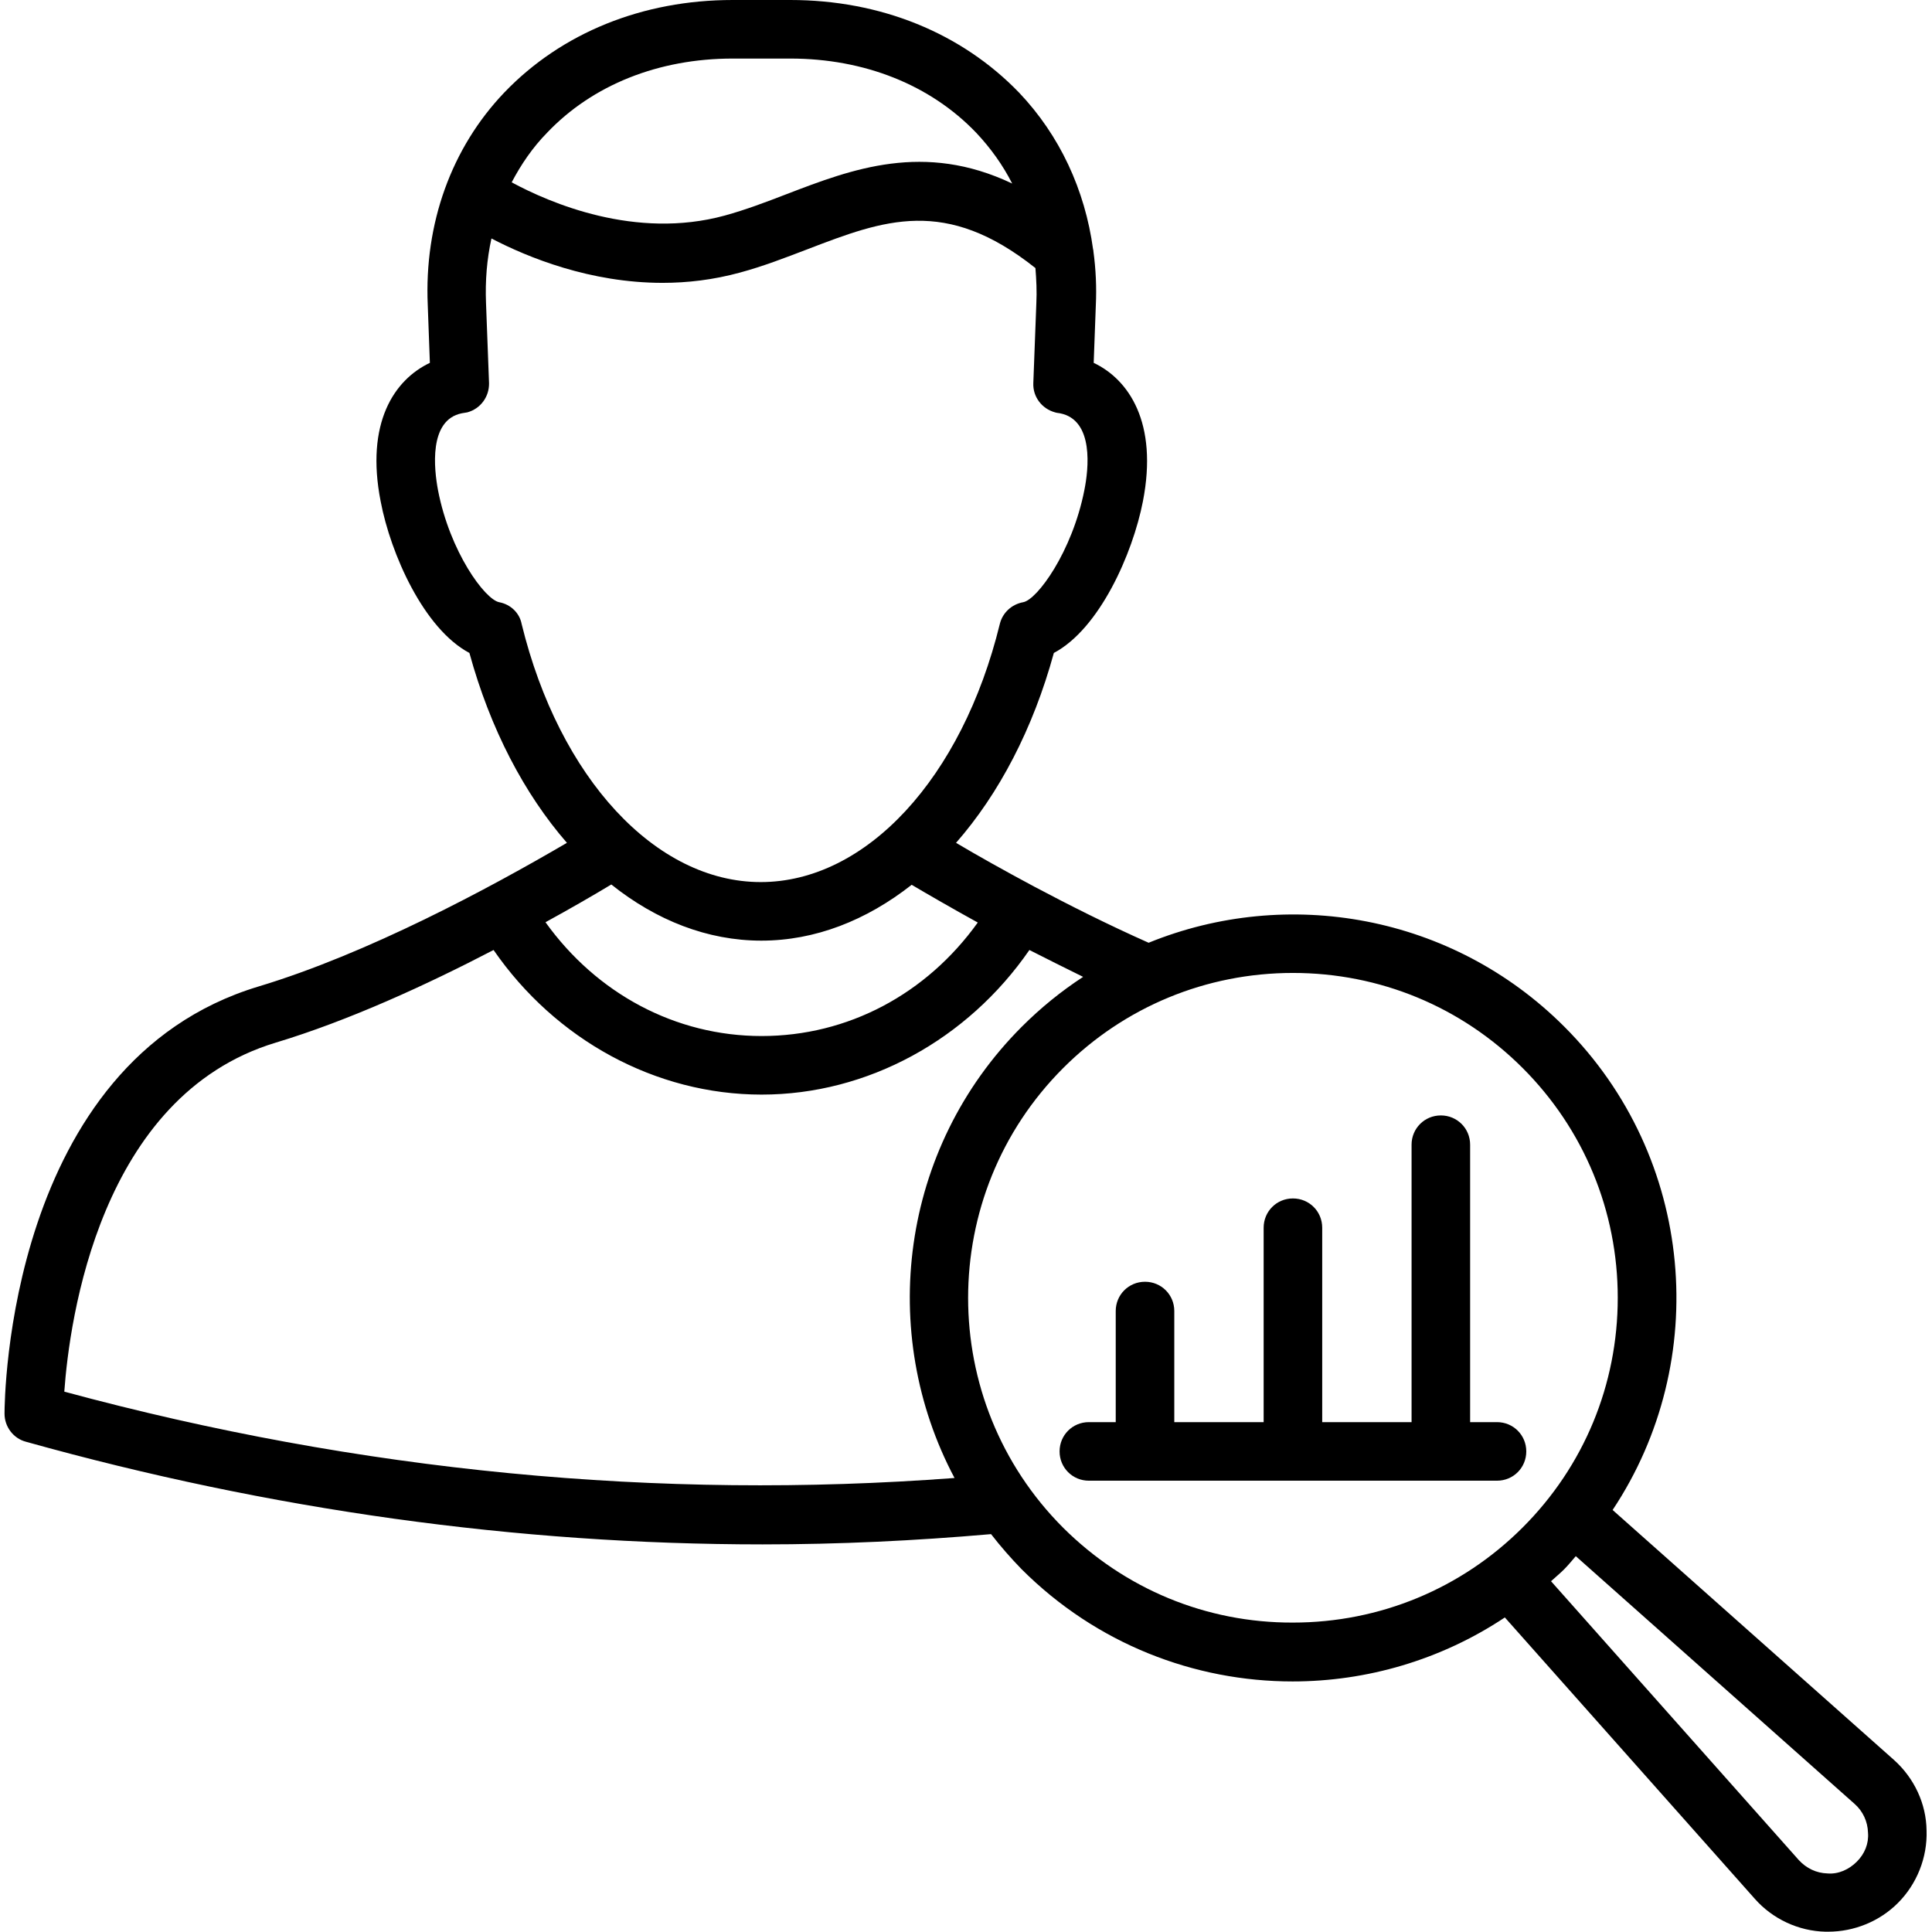
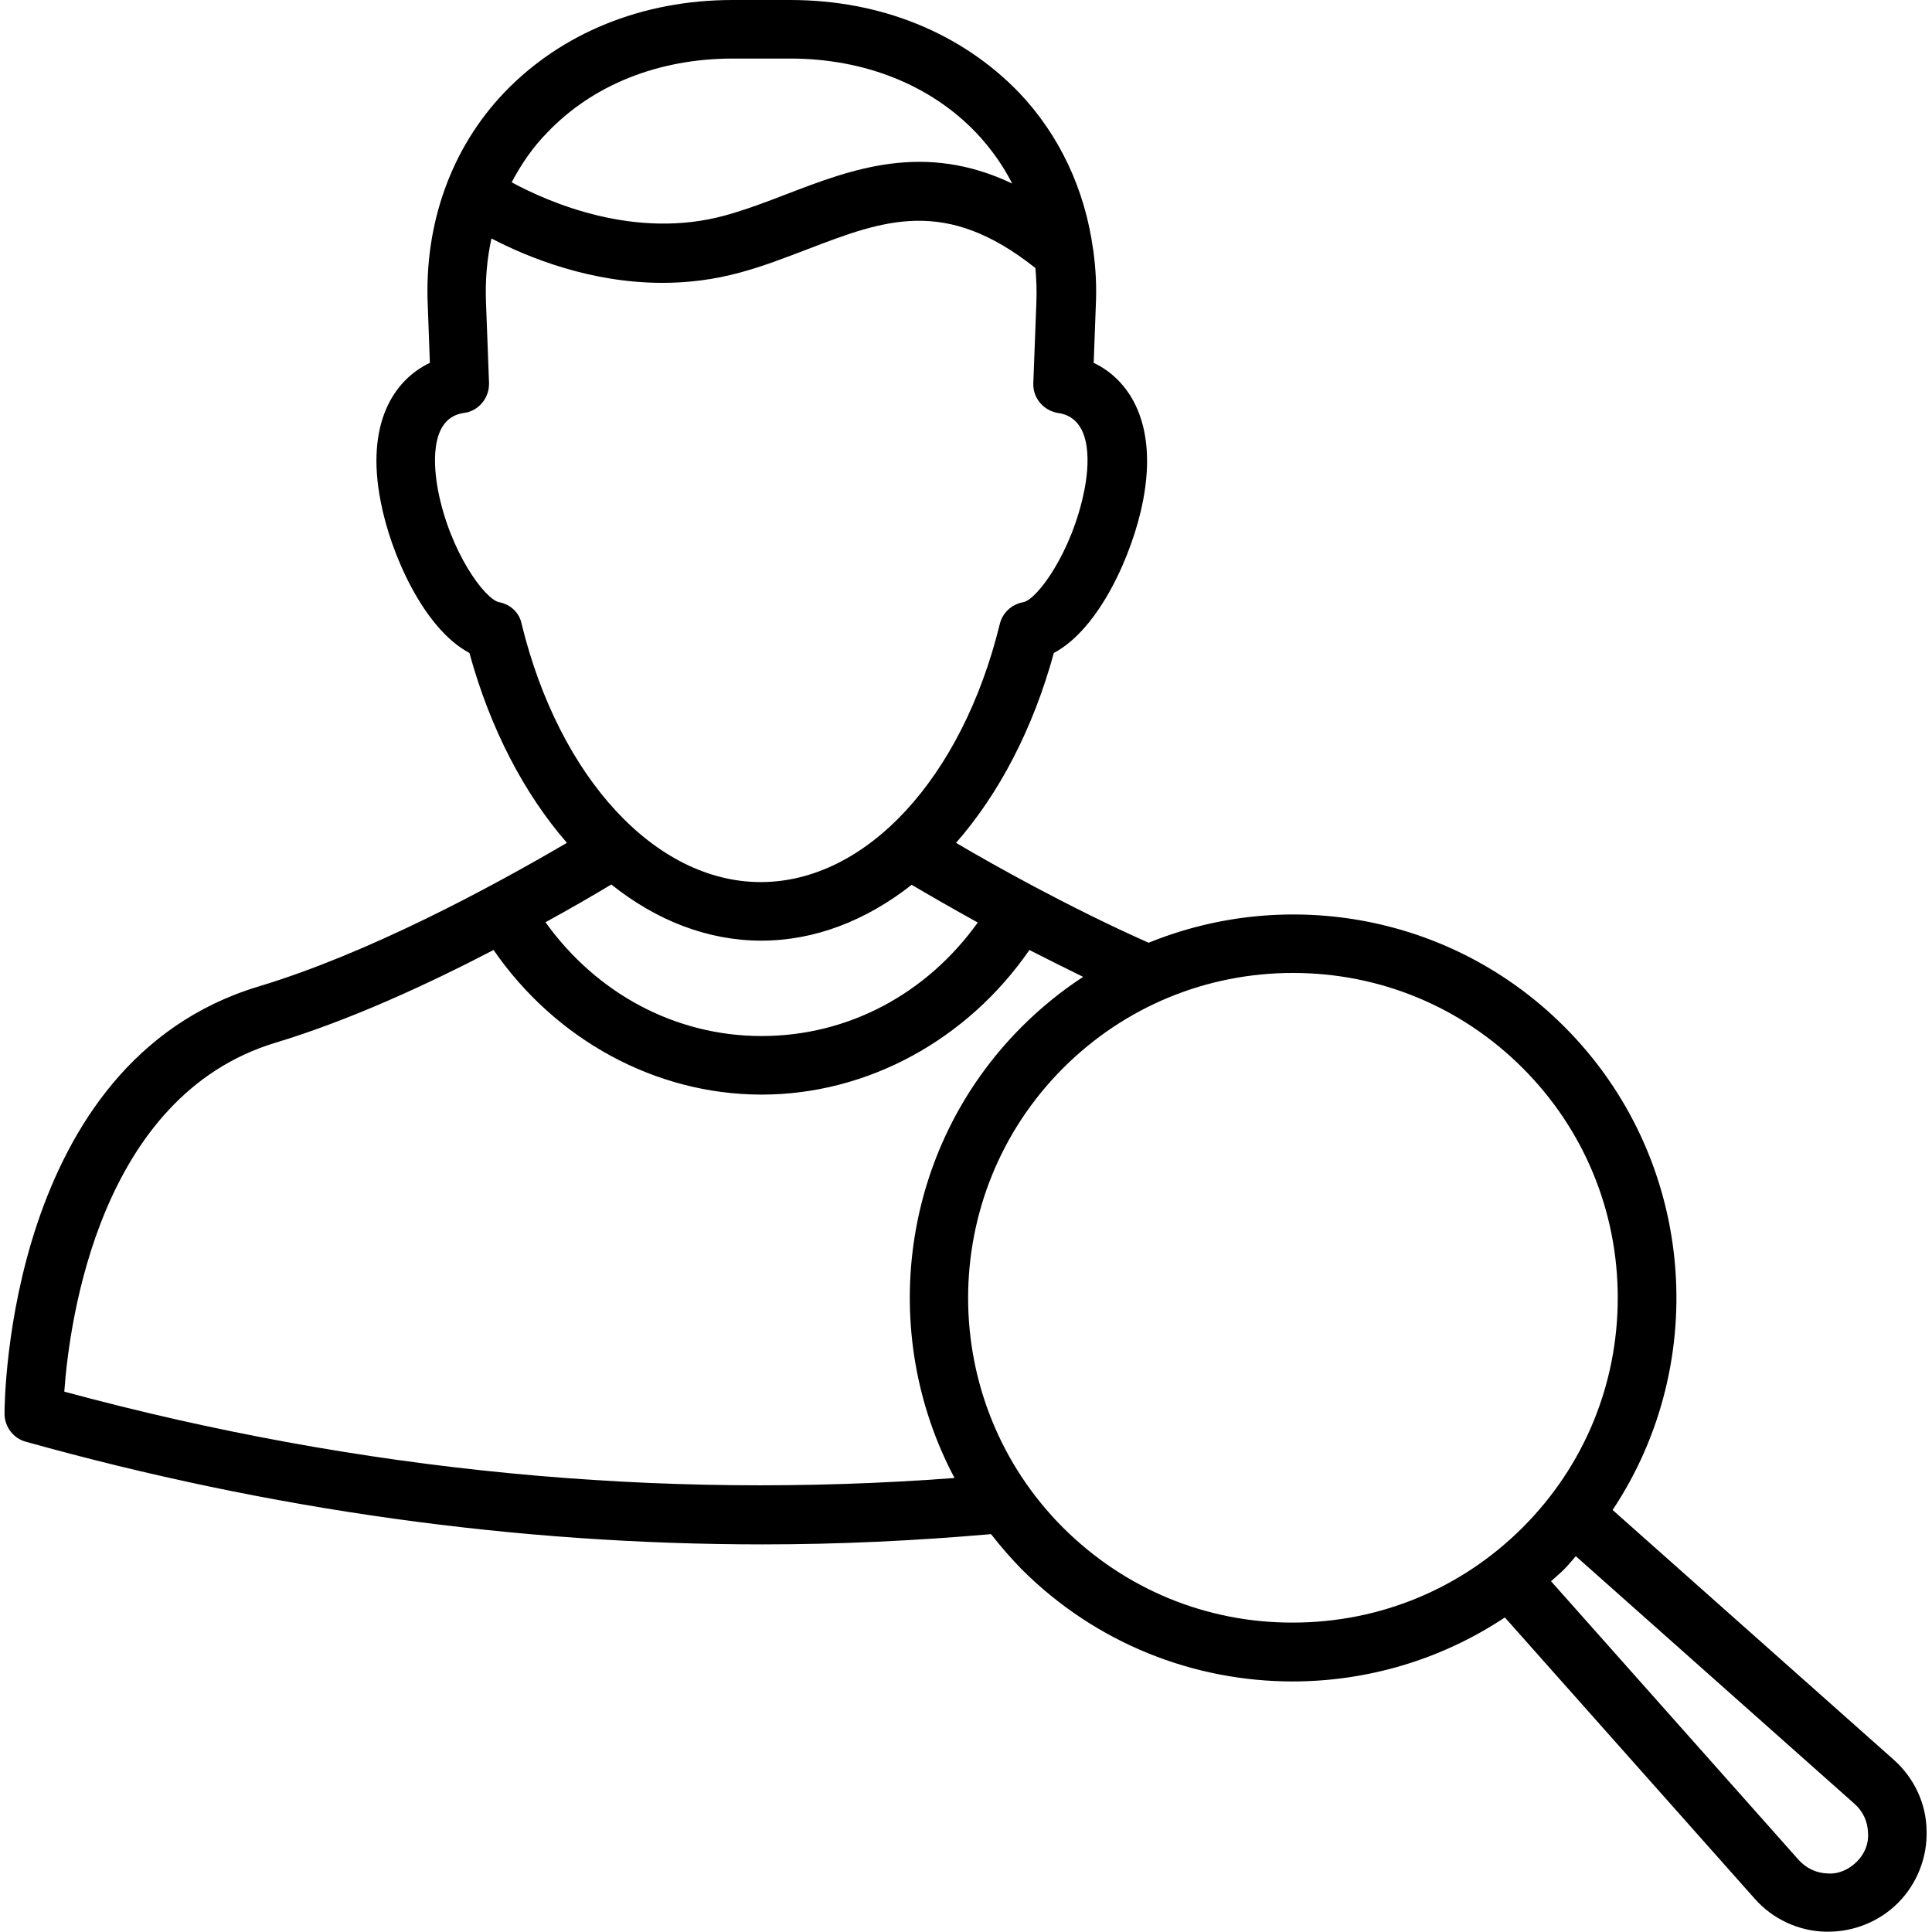
<svg xmlns="http://www.w3.org/2000/svg" id="Layer_1" height="512" viewBox="0 0 64 64" width="512">
  <g>
    <g>
      <path d="m62.74 58.3-9.32-8.28c3.28-4.93 2.74-11.67-1.6-16.01-3.72-3.72-9.18-4.65-13.77-2.78-1.35-.6-2.64-1.25-3.79-1.86-1.01-.54-1.9-1.04-2.59-1.45 1.42-1.62 2.55-3.77 3.24-6.29 1.51-.8 2.61-3.28 2.95-5.02.51-2.61-.47-4.04-1.63-4.59l.07-1.89c.03-.62 0-1.22-.08-1.81 0-.02 0-.04-.01-.06-.27-1.98-1.11-3.78-2.45-5.19-1.91-1.98-4.59-3.07-7.58-3.07h-1.91c-2.99 0-5.67 1.09-7.56 3.06-1.76 1.84-2.66 4.35-2.54 7.05l.07 1.91c-1.18.56-2.14 1.99-1.63 4.59.33 1.74 1.43 4.22 2.94 5.02.69 2.52 1.82 4.67 3.23 6.29-2.58 1.51-6.6 3.67-10.22 4.76-8.31 2.51-8.41 13.68-8.41 14.15 0 .43.29.82.71.93 8.09 2.26 16.27 3.4 24.4 3.4 2.53 0 5.05-.12 7.57-.34.31.4.65.79 1.01 1.16 2.48 2.48 5.73 3.72 8.98 3.72 2.45 0 4.91-.71 7.03-2.12l8.28 9.32c.59.67 1.45 1.07 2.34 1.09h.09c.86 0 1.7-.34 2.31-.95.63-.63.98-1.51.95-2.4-.01-.89-.41-1.74-1.08-2.34zm-37.52-27.14c1.78 0 3.48-.67 4.98-1.85.56.33 1.32.77 2.19 1.25-1.7 2.37-4.3 3.76-7.16 3.76-2.85 0-5.46-1.4-7.16-3.77.82-.45 1.55-.87 2.18-1.25 1.49 1.19 3.19 1.86 4.97 1.86zm-.95-29.22h1.91c2.45 0 4.64.87 6.16 2.46.48.51.88 1.07 1.19 1.68-2.92-1.39-5.31-.48-7.47.35-.7.27-1.36.52-2.05.71-2.96.81-5.8-.42-7.06-1.1.31-.59.69-1.15 1.17-1.64 1.51-1.59 3.7-2.46 6.15-2.46zm-7.73 18.01c-.48-.09-1.64-1.68-2.03-3.71-.13-.69-.32-2.33.79-2.55.04-.01.14-.02.18-.03.44-.12.73-.52.72-.97l-.1-2.65c-.03-.75.03-1.46.18-2.14 1.21.63 3.27 1.47 5.67 1.47.82 0 1.68-.1 2.56-.34.78-.21 1.52-.5 2.23-.77 2.55-.98 4.58-1.75 7.56.62.03.38.05.77.03 1.17l-.1 2.64c-.02.45.28.85.72.97.06.02.11.02.16.03 1.14.22.95 1.86.81 2.55-.4 2.03-1.56 3.63-2.03 3.71-.38.07-.68.35-.77.72-1.25 5.11-4.43 8.55-7.92 8.55-3.48 0-6.67-3.44-7.92-8.55-.07-.37-.37-.65-.74-.72zm-14.41 26.15c.17-2.37 1.17-9.8 7-11.56 2.42-.73 4.99-1.91 7.22-3.07 2.05 2.97 5.36 4.79 8.88 4.79 3.51 0 6.82-1.82 8.87-4.79.57.29 1.17.59 1.78.89-.72.47-1.4 1.02-2.03 1.65-4.04 4.04-4.78 10.15-2.23 14.95-9.79.74-19.7-.21-29.49-2.86zm33.09 4.51c-4.2-4.2-4.2-11.03 0-15.23 2.03-2.03 4.74-3.15 7.61-3.15 2.88 0 5.58 1.12 7.61 3.15s3.15 4.74 3.15 7.61c0 2.88-1.12 5.58-3.15 7.61s-4.74 3.15-7.61 3.15c-2.87.01-5.57-1.11-7.61-3.14zm26.29 11.06c-.26.26-.61.42-.97.39-.37-.01-.7-.17-.95-.44l-8.21-9.24c.14-.13.29-.25.43-.39s.26-.29.39-.44l9.24 8.21c.27.24.43.58.44.95.03.36-.11.7-.37.96z" />
-       <path d="m49.59 47.11h-.89v-9.19c0-.54-.43-.97-.97-.97s-.97.43-.97.97v9.19h-2.96v-6.44c0-.54-.43-.97-.97-.97s-.97.43-.97.97v6.44h-2.96v-3.68c0-.54-.43-.97-.97-.97s-.97.43-.97.97v3.68h-.89c-.54 0-.97.43-.97.97s.43.97.97.97h13.52c.54 0 .97-.43.97-.97s-.43-.97-.97-.97z" />
    </g>
  </g>
</svg>